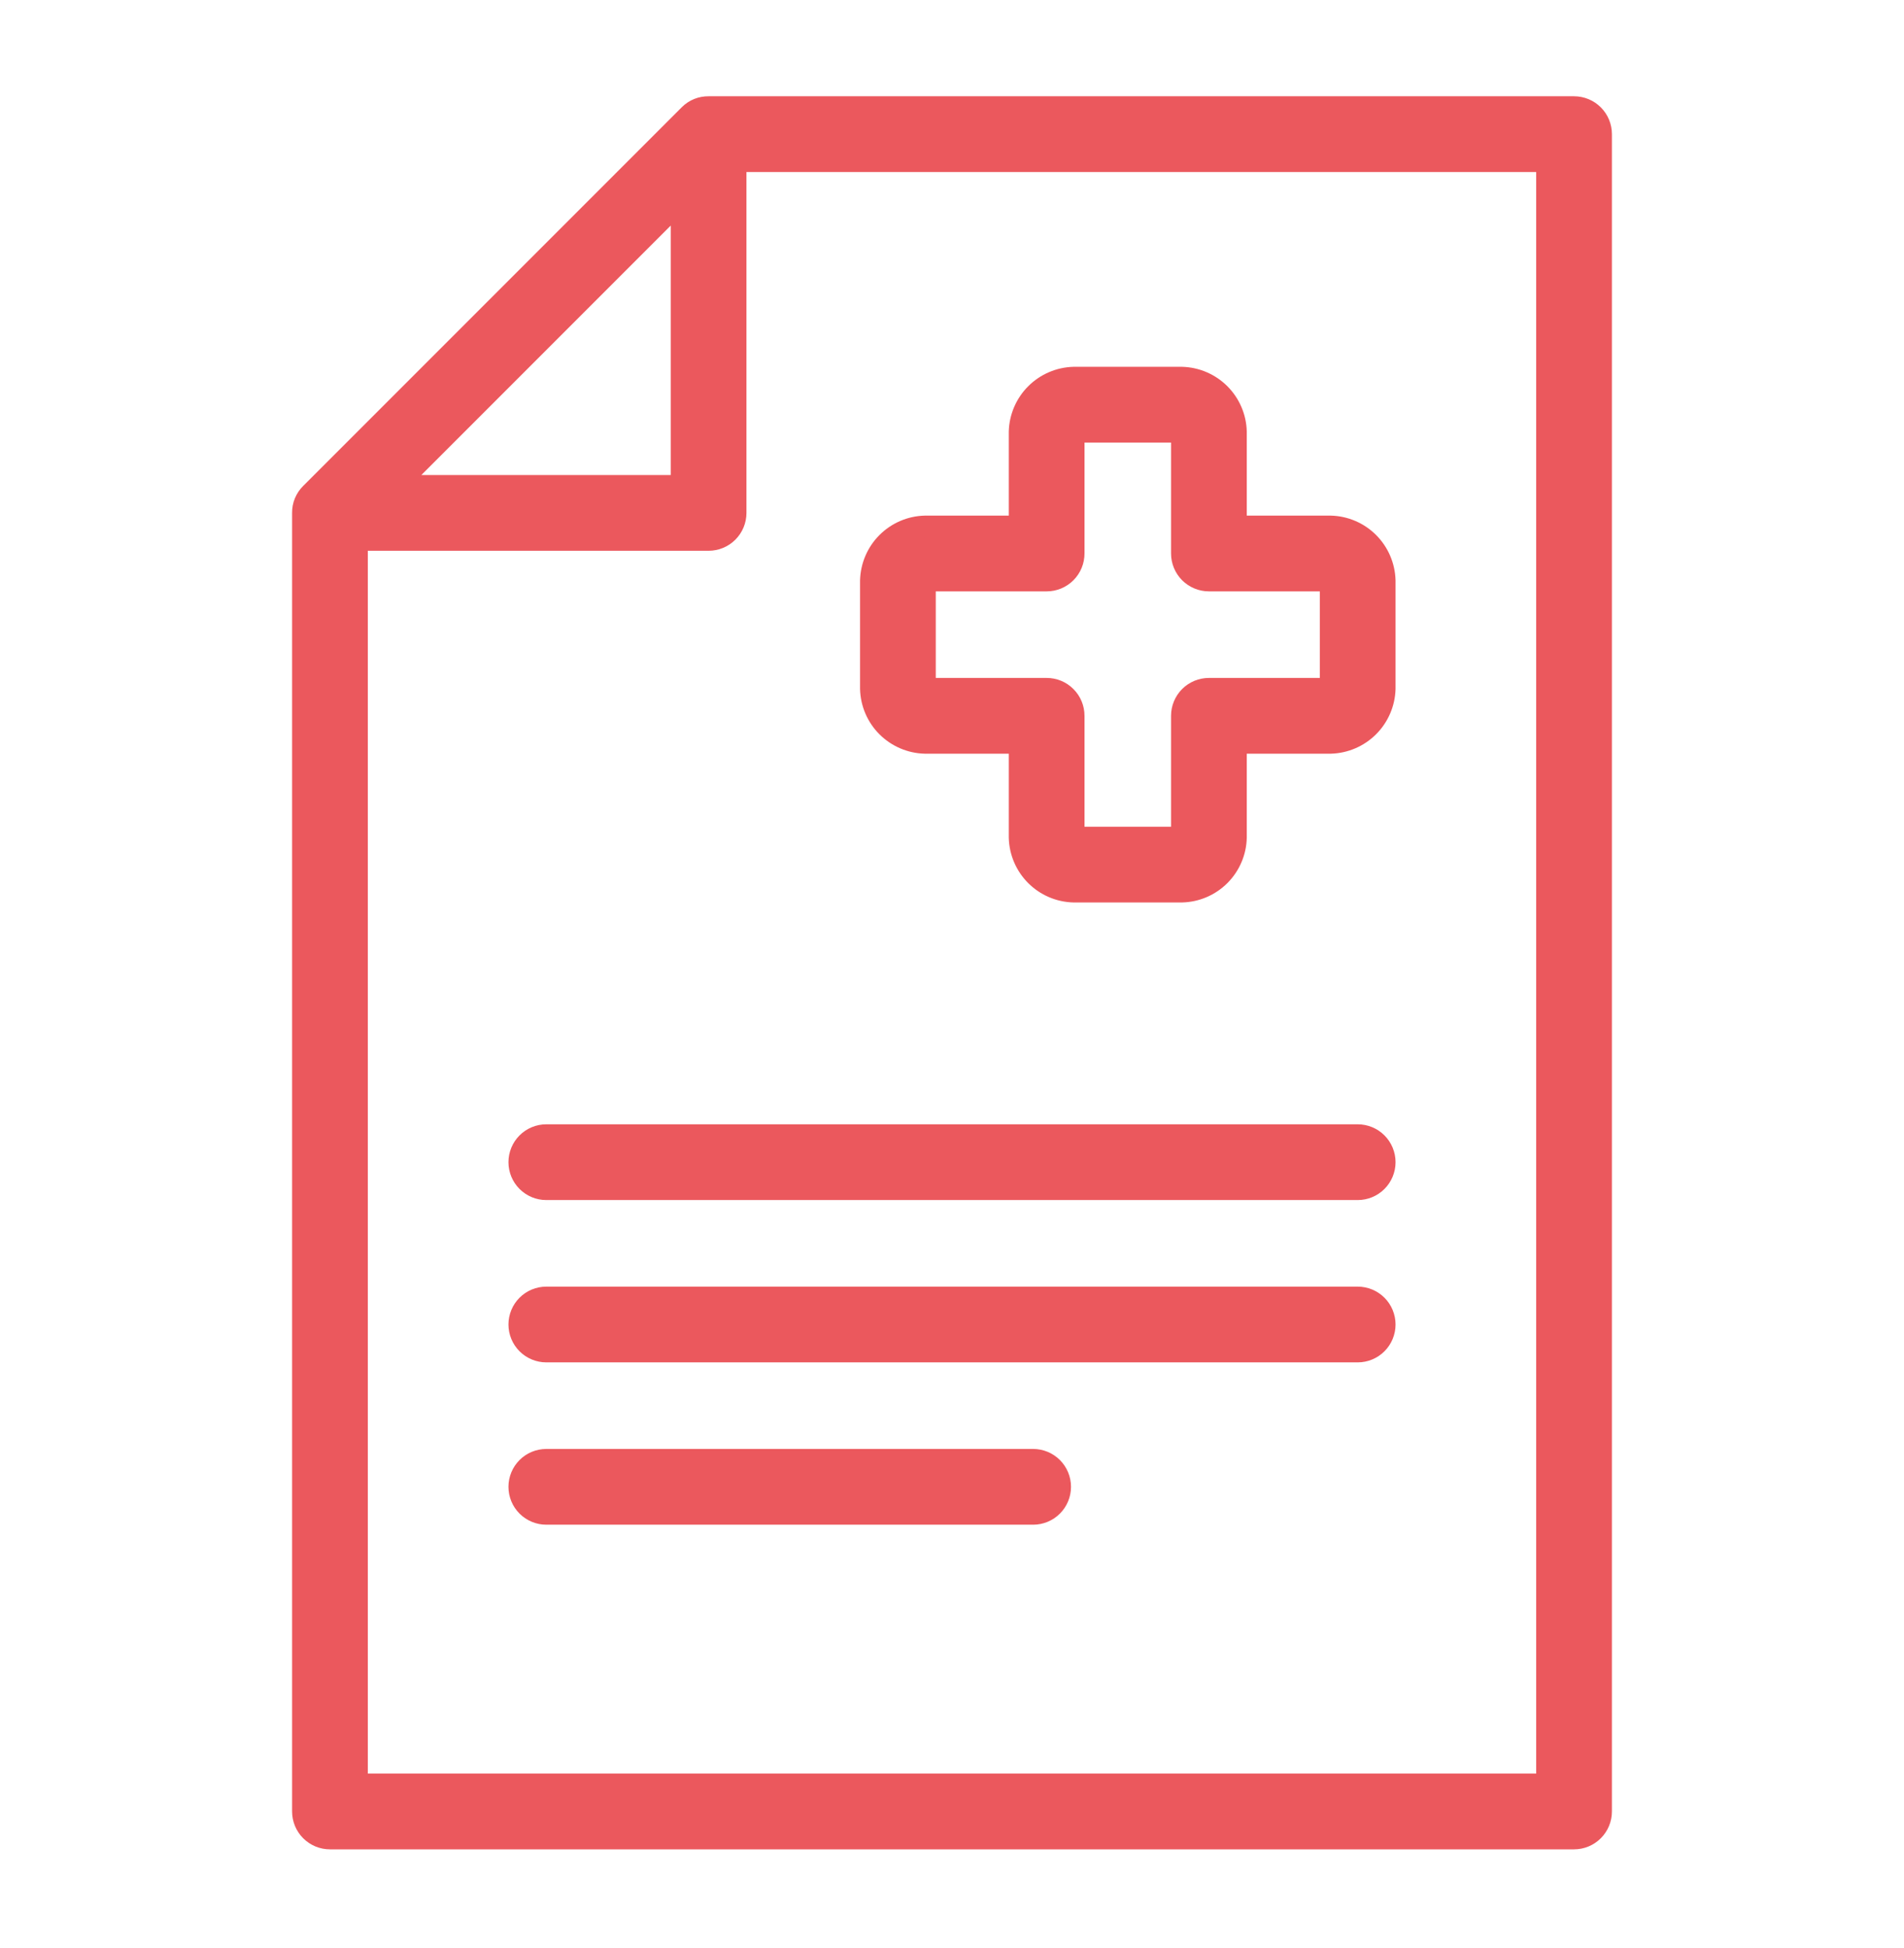
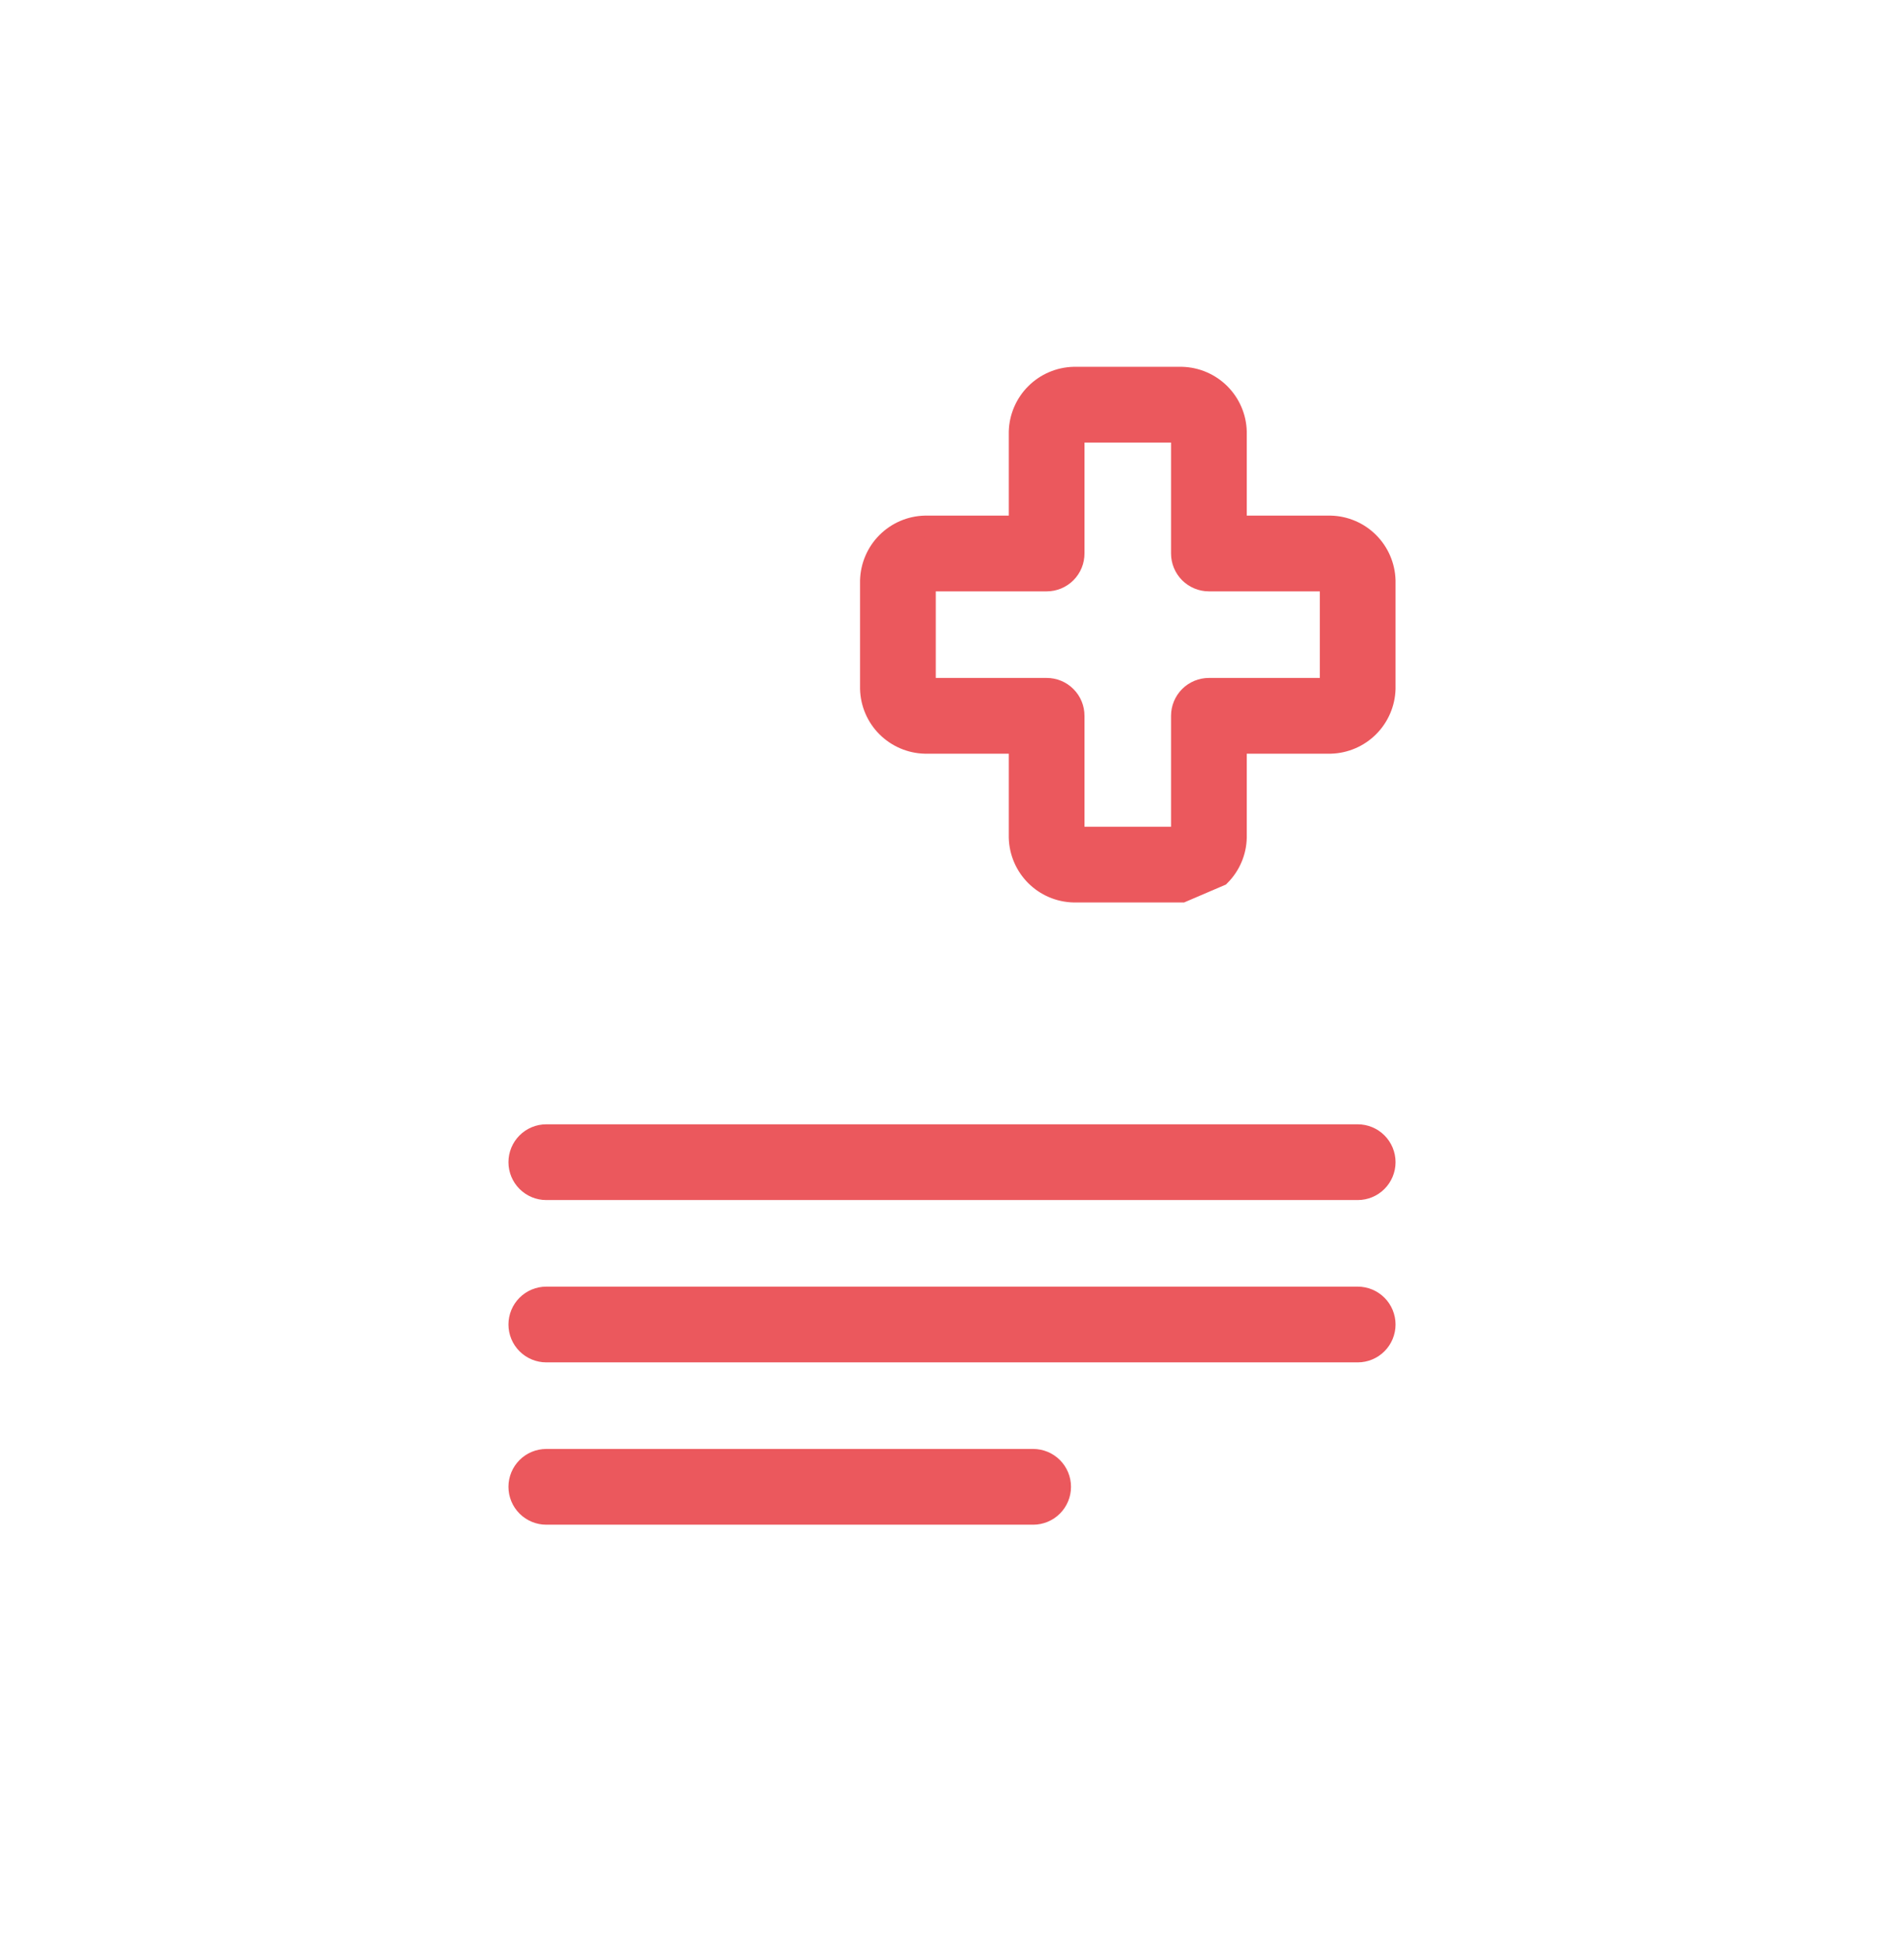
<svg xmlns="http://www.w3.org/2000/svg" width="44" height="45" viewBox="0 0 44 45" fill="none">
-   <path d="M36.375 2.474H16.375C16.293 2.473 16.212 2.488 16.137 2.518C16.061 2.549 15.992 2.594 15.934 2.652L7.184 11.402C7.125 11.46 7.078 11.53 7.046 11.607C7.014 11.683 6.999 11.766 7 11.849V41.849C7 42.015 7.066 42.174 7.183 42.291C7.3 42.408 7.459 42.474 7.625 42.474H36.375C36.541 42.474 36.7 42.408 36.817 42.291C36.934 42.174 37 42.015 37 41.849V3.099C37 2.933 36.934 2.774 36.817 2.657C36.7 2.54 36.541 2.474 36.375 2.474ZM15.75 4.608V11.224H9.134L15.75 4.608ZM35.75 41.224H8.25V12.474H16.375C16.541 12.474 16.7 12.408 16.817 12.291C16.934 12.174 17 12.015 17 11.849V3.724H35.75V41.224Z" fill="#EB585D" stroke="#EB585D" stroke-width="0.5" />
-   <path d="M31.375 26.224H12.625C12.459 26.224 12.3 26.29 12.183 26.407C12.066 26.524 12 26.683 12 26.849C12 27.015 12.066 27.174 12.183 27.291C12.3 27.408 12.459 27.474 12.625 27.474H31.375C31.541 27.474 31.7 27.408 31.817 27.291C31.934 27.174 32 27.015 32 26.849C32 26.683 31.934 26.524 31.817 26.407C31.7 26.29 31.541 26.224 31.375 26.224ZM31.375 29.974H12.625C12.459 29.974 12.3 30.04 12.183 30.157C12.066 30.274 12 30.433 12 30.599C12 30.765 12.066 30.924 12.183 31.041C12.3 31.158 12.459 31.224 12.625 31.224H31.375C31.541 31.224 31.7 31.158 31.817 31.041C31.934 30.924 32 30.765 32 30.599C32 30.433 31.934 30.274 31.817 30.157C31.7 30.04 31.541 29.974 31.375 29.974ZM23.875 33.724H12.625C12.459 33.724 12.3 33.79 12.183 33.907C12.066 34.024 12 34.183 12 34.349C12 34.515 12.066 34.674 12.183 34.791C12.3 34.908 12.459 34.974 12.625 34.974H23.875C24.041 34.974 24.2 34.908 24.317 34.791C24.434 34.674 24.5 34.515 24.5 34.349C24.5 34.183 24.434 34.024 24.317 33.907C24.2 33.79 24.041 33.724 23.875 33.724ZM27.312 20.599H24.812C24.483 20.591 24.17 20.457 23.937 20.224C23.705 19.991 23.57 19.678 23.562 19.349V17.162H21.375C21.046 17.154 20.733 17.019 20.5 16.787C20.267 16.554 20.133 16.241 20.125 15.912V13.412C20.134 13.083 20.268 12.77 20.501 12.537C20.733 12.305 21.046 12.17 21.375 12.162H23.562V9.974C23.571 9.645 23.706 9.332 23.938 9.1C24.171 8.867 24.484 8.733 24.812 8.724H27.312C27.641 8.733 27.954 8.867 28.187 9.1C28.419 9.332 28.554 9.645 28.562 9.974V12.162H30.75C31.079 12.17 31.392 12.305 31.624 12.537C31.857 12.77 31.991 13.083 32 13.412V15.912C31.991 16.24 31.857 16.553 31.624 16.786C31.392 17.018 31.079 17.153 30.75 17.162H28.562V19.349C28.555 19.678 28.42 19.991 28.188 20.224C27.955 20.457 27.642 20.591 27.312 20.599ZM27.312 16.537C27.312 16.371 27.378 16.212 27.495 16.095C27.613 15.977 27.772 15.912 27.938 15.912H30.75V13.412H27.938C27.772 13.412 27.613 13.346 27.495 13.229C27.378 13.111 27.312 12.952 27.312 12.787V9.974H24.812V12.787C24.812 12.952 24.747 13.111 24.629 13.229C24.512 13.346 24.353 13.412 24.188 13.412H21.375V15.912H24.188C24.353 15.912 24.512 15.977 24.629 16.095C24.747 16.212 24.812 16.371 24.812 16.537V19.349H27.312V16.537Z" fill="#EB585D" stroke="#EB585D" stroke-width="0.5" />
+   <path d="M31.375 26.224H12.625C12.459 26.224 12.3 26.29 12.183 26.407C12.066 26.524 12 26.683 12 26.849C12 27.015 12.066 27.174 12.183 27.291C12.3 27.408 12.459 27.474 12.625 27.474H31.375C31.541 27.474 31.7 27.408 31.817 27.291C31.934 27.174 32 27.015 32 26.849C32 26.683 31.934 26.524 31.817 26.407C31.7 26.29 31.541 26.224 31.375 26.224ZM31.375 29.974H12.625C12.459 29.974 12.3 30.04 12.183 30.157C12.066 30.274 12 30.433 12 30.599C12 30.765 12.066 30.924 12.183 31.041C12.3 31.158 12.459 31.224 12.625 31.224H31.375C31.541 31.224 31.7 31.158 31.817 31.041C31.934 30.924 32 30.765 32 30.599C32 30.433 31.934 30.274 31.817 30.157C31.7 30.04 31.541 29.974 31.375 29.974ZM23.875 33.724H12.625C12.459 33.724 12.3 33.79 12.183 33.907C12.066 34.024 12 34.183 12 34.349C12 34.515 12.066 34.674 12.183 34.791C12.3 34.908 12.459 34.974 12.625 34.974H23.875C24.041 34.974 24.2 34.908 24.317 34.791C24.434 34.674 24.5 34.515 24.5 34.349C24.5 34.183 24.434 34.024 24.317 33.907C24.2 33.79 24.041 33.724 23.875 33.724ZM27.312 20.599H24.812C24.483 20.591 24.17 20.457 23.937 20.224C23.705 19.991 23.57 19.678 23.562 19.349V17.162H21.375C21.046 17.154 20.733 17.019 20.5 16.787C20.267 16.554 20.133 16.241 20.125 15.912V13.412C20.134 13.083 20.268 12.77 20.501 12.537C20.733 12.305 21.046 12.17 21.375 12.162H23.562V9.974C23.571 9.645 23.706 9.332 23.938 9.1C24.171 8.867 24.484 8.733 24.812 8.724H27.312C27.641 8.733 27.954 8.867 28.187 9.1C28.419 9.332 28.554 9.645 28.562 9.974V12.162H30.75C31.079 12.17 31.392 12.305 31.624 12.537C31.857 12.77 31.991 13.083 32 13.412V15.912C31.991 16.24 31.857 16.553 31.624 16.786C31.392 17.018 31.079 17.153 30.75 17.162H28.562V19.349C28.555 19.678 28.42 19.991 28.188 20.224ZM27.312 16.537C27.312 16.371 27.378 16.212 27.495 16.095C27.613 15.977 27.772 15.912 27.938 15.912H30.75V13.412H27.938C27.772 13.412 27.613 13.346 27.495 13.229C27.378 13.111 27.312 12.952 27.312 12.787V9.974H24.812V12.787C24.812 12.952 24.747 13.111 24.629 13.229C24.512 13.346 24.353 13.412 24.188 13.412H21.375V15.912H24.188C24.353 15.912 24.512 15.977 24.629 16.095C24.747 16.212 24.812 16.371 24.812 16.537V19.349H27.312V16.537Z" fill="#EB585D" stroke="#EB585D" stroke-width="0.5" />
</svg>